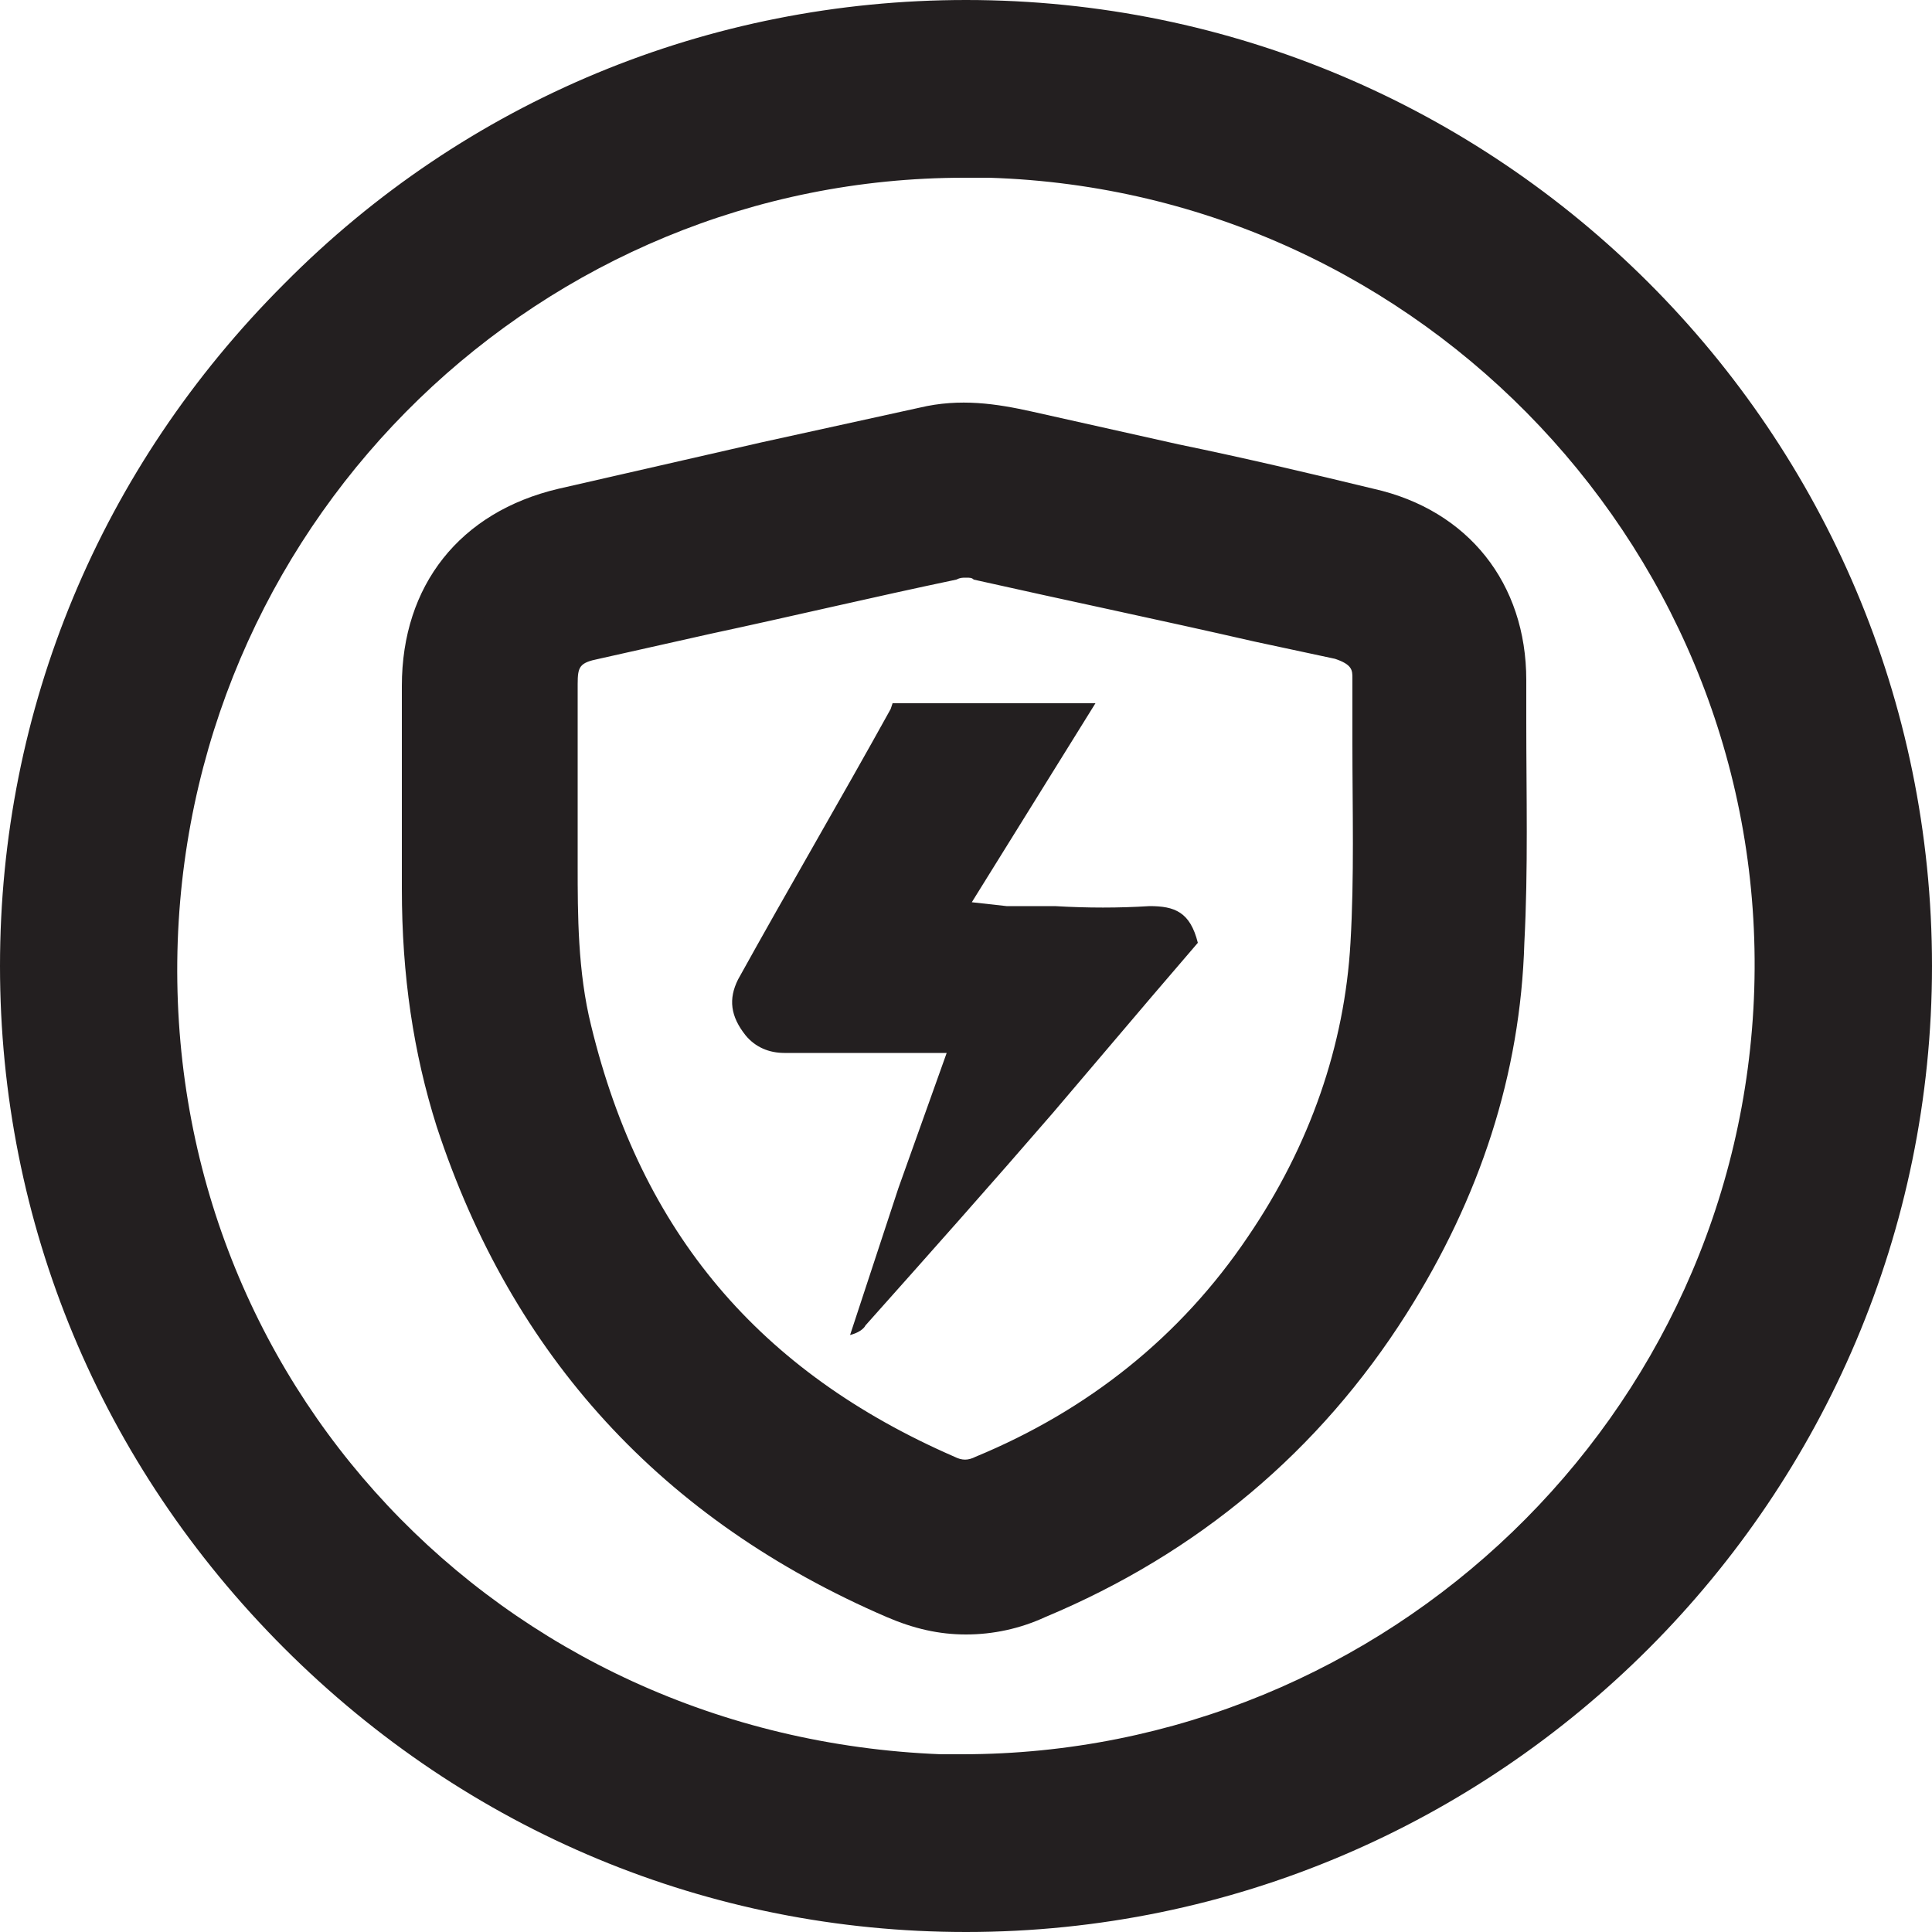
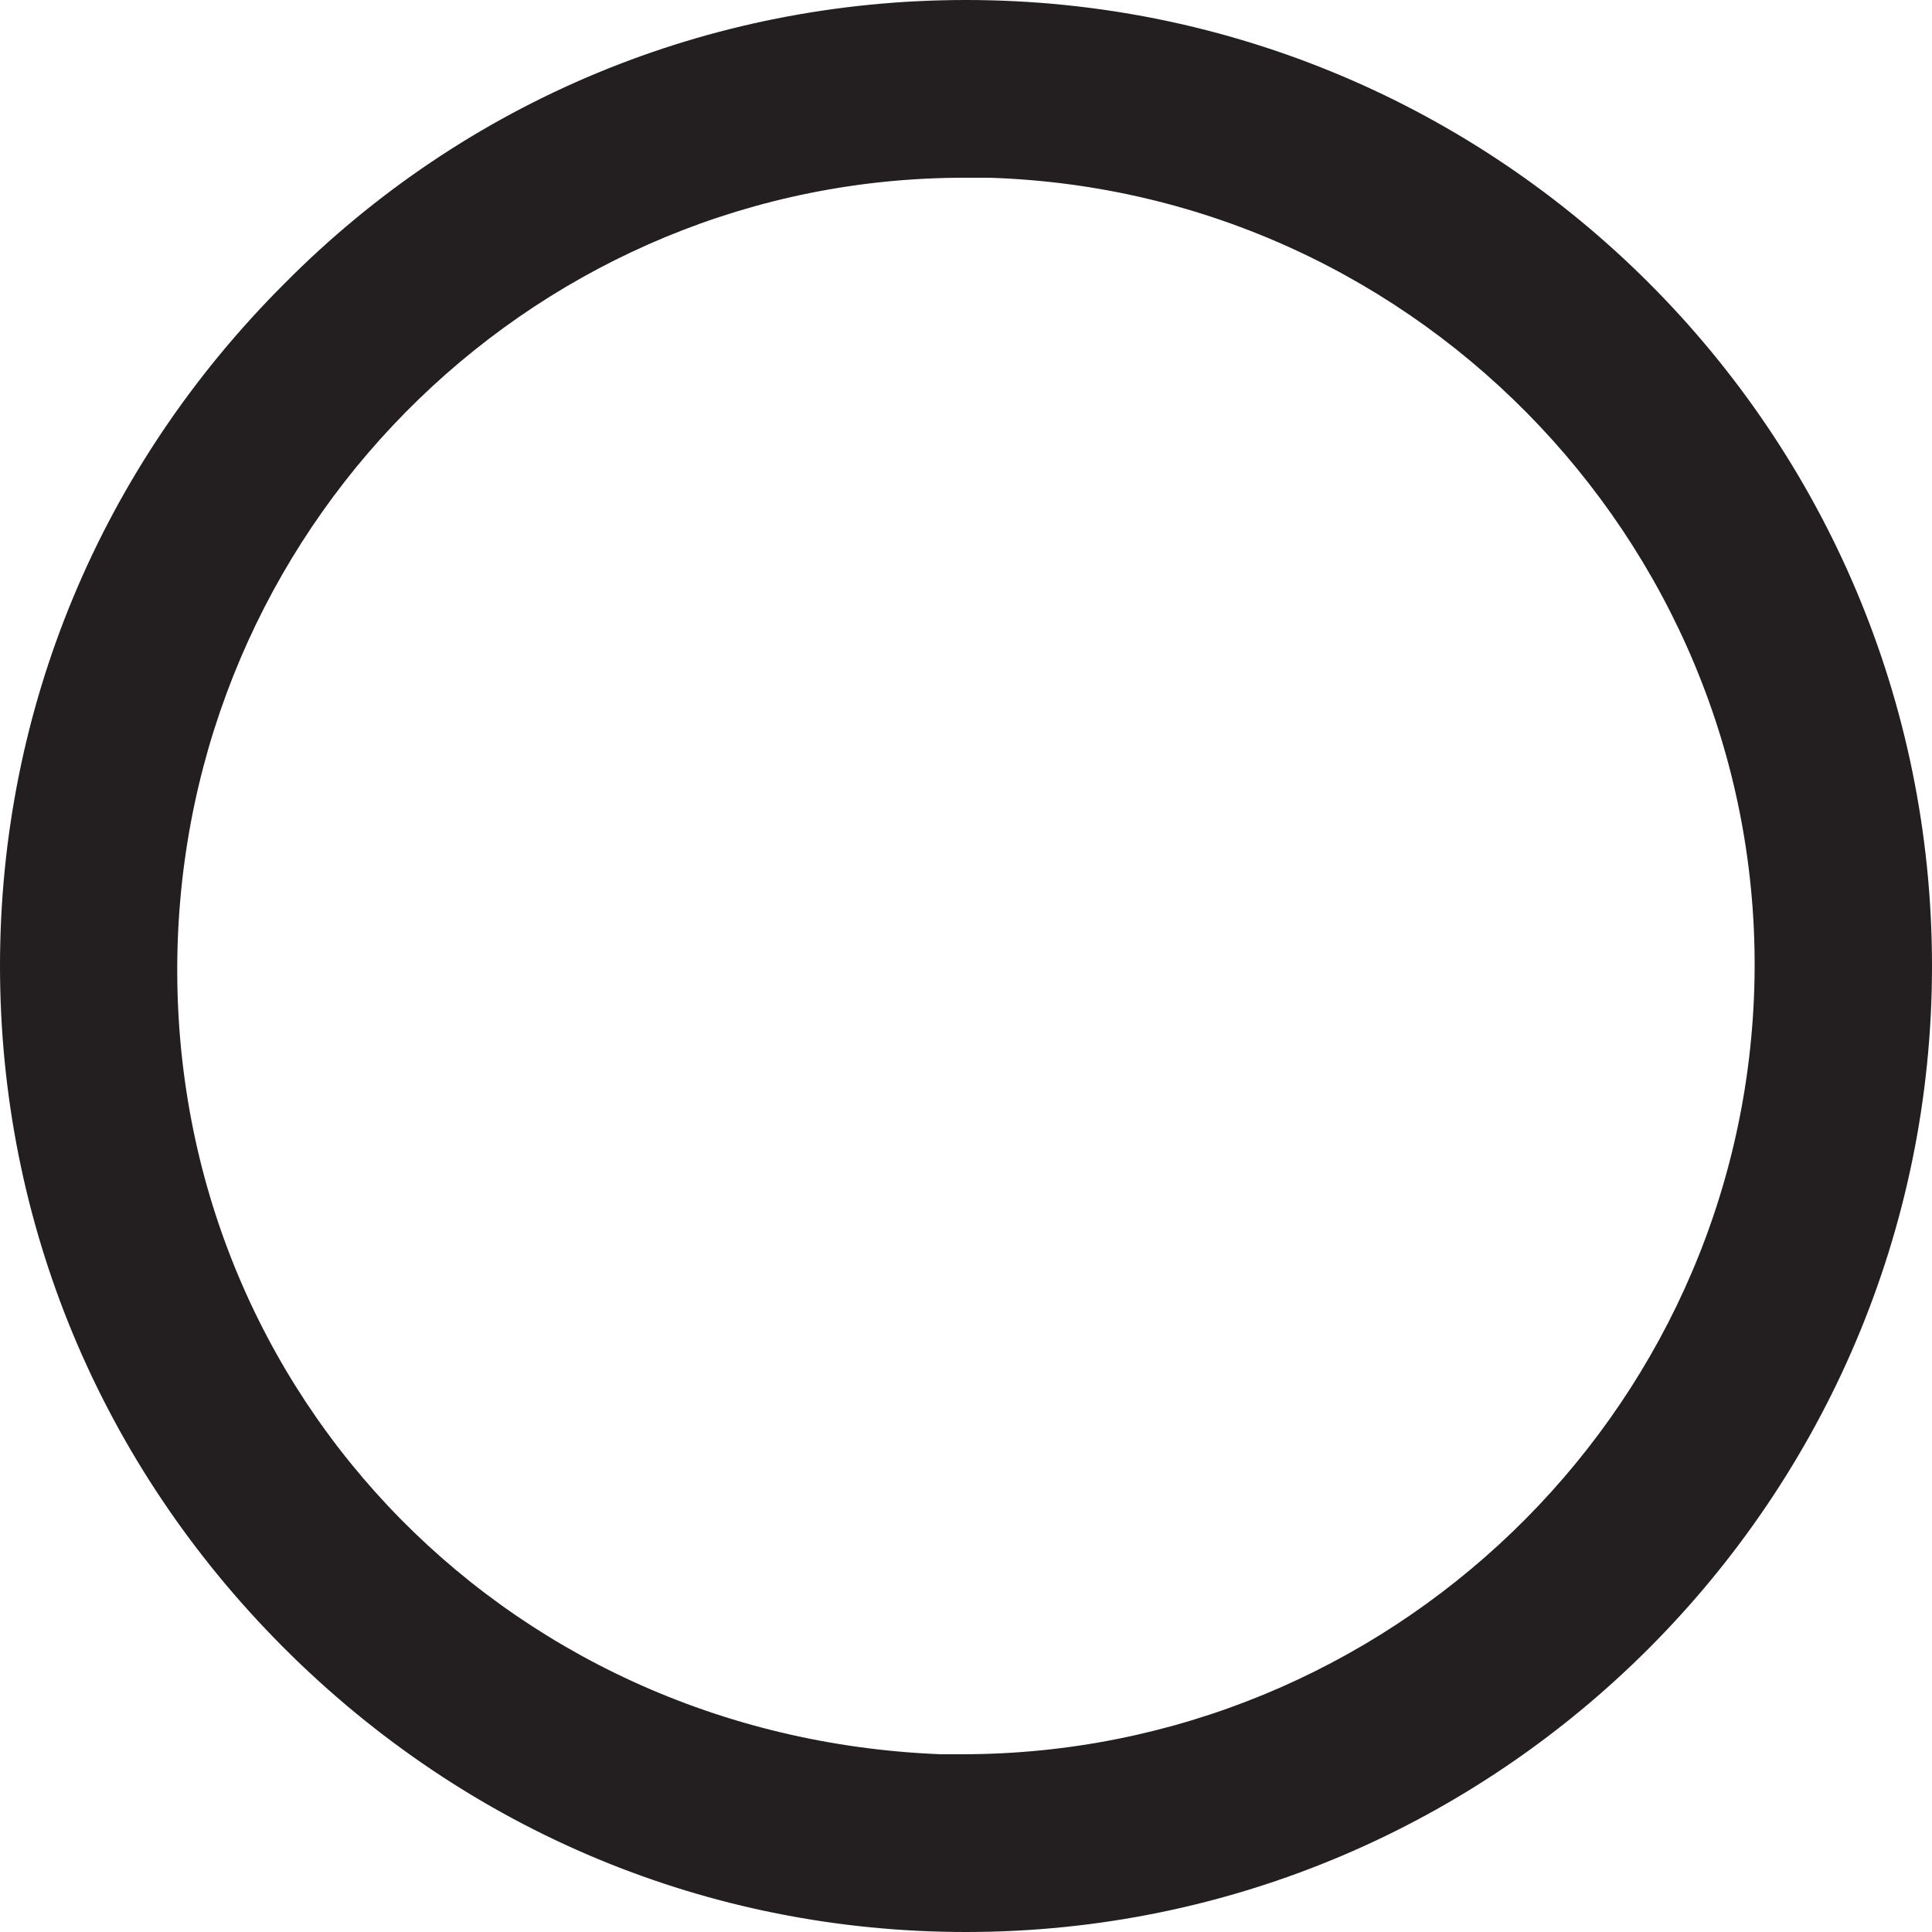
<svg xmlns="http://www.w3.org/2000/svg" version="1.1" id="Layer_1" x="0px" y="0px" viewBox="0 0 100 100" style="enable-background:new 0 0 100 100;" xml:space="preserve">
  <style type="text/css">
	.st0{fill:#231F20;}
</style>
  <g>
-     <path class="st0" d="M50,0C50,0,50,0,50,0C36.7,0,24.1,5.2,14.7,14.7C5.2,24.2,0,36.7,0,50c0,13.3,5.2,25.8,14.7,35.3   c9.5,9.5,22,14.7,35.3,14.7c0,0,0,0,0,0c27.6,0,50-22.5,50-50C100,22.4,77.6,0,50,0z M49.8,90.8c-0.4,0-0.8,0-1.1,0h0   C25.8,89.9,8.4,71.4,9.2,48.7C10,26.6,28.1,9.2,49.9,9.2c0.4,0,0.9,0,1.3,0c22.5,0.7,40.3,19.6,39.6,42   C90.1,73.3,71.8,90.8,49.8,90.8z" />
-     <path class="st0" d="M59.5,46.9c-1.6,0.1-3.2,0.1-4.9,0l-1.9,0c-0.2,0-0.4,0-0.6,0l-1.8-0.2l6.4-10.3h-0.5c-3.4,0-6.7,0-10,0   l-0.1,0.3c-2.6,4.7-5.3,9.3-7.9,14c-0.5,1-0.4,1.9,0.4,2.9c0.5,0.6,1.2,0.9,2,0.9c0,0,0,0,0,0c1,0,2,0,3,0c0.7,0,1.3,0,2,0h3.4   l-2.5,7L44,69.1c0.4-0.1,0.7-0.3,0.8-0.5c3.3-3.7,6.5-7.3,9.7-11c1.7-2,3.4-4,5.1-6l2.4-2.8C61.6,47.2,60.8,46.9,59.5,46.9z" />
+     <path class="st0" d="M50,0C50,0,50,0,50,0C36.7,0,24.1,5.2,14.7,14.7C5.2,24.2,0,36.7,0,50c0,13.3,5.2,25.8,14.7,35.3   c9.5,9.5,22,14.7,35.3,14.7c0,0,0,0,0,0c27.6,0,50-22.5,50-50C100,22.4,77.6,0,50,0M49.8,90.8c-0.4,0-0.8,0-1.1,0h0   C25.8,89.9,8.4,71.4,9.2,48.7C10,26.6,28.1,9.2,49.9,9.2c0.4,0,0.9,0,1.3,0c22.5,0.7,40.3,19.6,39.6,42   C90.1,73.3,71.8,90.8,49.8,90.8z" />
    <g>
-       <path class="st0" d="M22.6,41.6c0-2.1,0-4.1,0-6.2c0-4.3,2.5-7.5,6.7-8.4c6.2-1.4,12.5-2.8,18.7-4.2c1.7-0.4,3.4-0.1,5.1,0.2    c5.9,1.3,11.8,2.6,17.7,4c4.1,0.9,6.5,4,6.5,8.2c0,4.5,0.1,9-0.1,13.5c-0.3,6.6-2.3,12.7-5.9,18.3C67,73.9,61,78.9,53.4,82    c-2.3,1-4.5,1-6.8,0c-11.1-4.8-18.5-12.9-22.3-24.4c-1.2-3.8-1.7-7.8-1.7-11.8C22.6,44.5,22.6,43,22.6,41.6z M28.1,41.8    c0,1,0,1.9,0,2.9c0,3,0.1,5.9,0.8,8.8c2.7,11.1,9.3,19,19.8,23.5c0.9,0.4,1.7,0.4,2.5,0c6.1-2.5,11.1-6.5,14.9-12    c3.3-4.9,5.3-10.3,5.6-16.2c0.2-4.6,0.1-9.2,0.1-13.8c0-1.5-0.9-2.4-2.3-2.7c-6.2-1.4-12.4-2.8-18.7-4.1c-0.5-0.1-1.2-0.1-1.7,0    c-6.2,1.4-12.3,2.7-18.5,4.1c-1.7,0.4-2.5,1.3-2.5,3C28.1,37.5,28.1,39.7,28.1,41.8z" />
-       <path class="st0" d="M50,84.6c-1.4,0-2.7-0.3-4.1-0.9c-11.6-5-19.4-13.5-23.3-25.4c-1.2-3.8-1.8-7.8-1.8-12.3l0-2.9l0-3.3l0-4.3    c0-5.2,3-9,8.1-10.2c3.5-0.8,7-1.6,10.5-2.4l8.2-1.8c2.1-0.5,4-0.2,5.8,0.2l7.6,1.7c3.4,0.7,6.8,1.5,10.1,2.3    c4.9,1.1,7.9,4.9,7.9,9.9l0,2.2c0,3.7,0.1,7.6-0.1,11.4C78.7,55.6,76.6,62,72.8,68C68.3,75.1,62,80.4,54.1,83.7    C52.8,84.3,51.4,84.6,50,84.6z M49.8,24.5c-0.5,0-0.9,0-1.4,0.1l-8.3,1.8c-3.5,0.8-7,1.6-10.5,2.3c-3.4,0.8-5.3,3.1-5.3,6.7l0,4.3    l0,3.3l0,2.9c0,4.1,0.5,7.8,1.6,11.2C29.6,68,36.7,75.9,47.3,80.4c1.8,0.8,3.6,0.8,5.4,0c7.2-3,12.9-7.8,17.1-14.3    c3.4-5.4,5.3-11.3,5.6-17.4c0.2-3.7,0.1-7.5,0.1-11.2l0-2.2c0-3.4-1.9-5.7-5.2-6.5c-3.4-0.8-6.7-1.5-10.1-2.3l-7.6-1.7    C51.6,24.6,50.7,24.5,49.8,24.5z M50,79.1c-0.7,0-1.3-0.1-2-0.4c-11-4.8-18-13.1-20.8-24.7c-0.8-3.2-0.9-6.5-0.8-9.2l0-2l0-2.7    l0-4.6c0-2.6,1.4-4.2,3.9-4.8l5.8-1.3c4.2-0.9,8.5-1.9,12.8-2.8c0.8-0.2,1.7-0.2,2.5,0c4.8,1.1,9.7,2.1,14.5,3.2l4.2,0.9    c2.3,0.5,3.7,2.2,3.7,4.4l0,3.4c0,3.4,0.1,7-0.1,10.5c-0.3,6.1-2.3,11.8-5.9,17.1c-3.9,5.7-9.2,10-15.7,12.7    C51.3,78.9,50.6,79.1,50,79.1z M50,29.9c-0.2,0-0.3,0-0.5,0.1c-4.3,0.9-8.5,1.9-12.7,2.8L31,34.1c-1,0.2-1.1,0.4-1.1,1.3l0,6.5    l0,0.9l0,2c0,2.5,0,5.5,0.7,8.3c2.6,10.7,8.7,17.9,18.8,22.3c0.4,0.2,0.7,0.2,1.1,0c5.8-2.4,10.6-6.2,14.1-11.4    c3.2-4.7,5-9.9,5.3-15.2c0.2-3.4,0.1-6.9,0.1-10.3l0-3.4c0-0.4,0-0.7-0.9-1l-4.2-0.9c-4.8-1.1-9.6-2.1-14.5-3.2    C50.3,29.9,50.2,29.9,50,29.9z" />
-     </g>
+       </g>
  </g>
</svg>